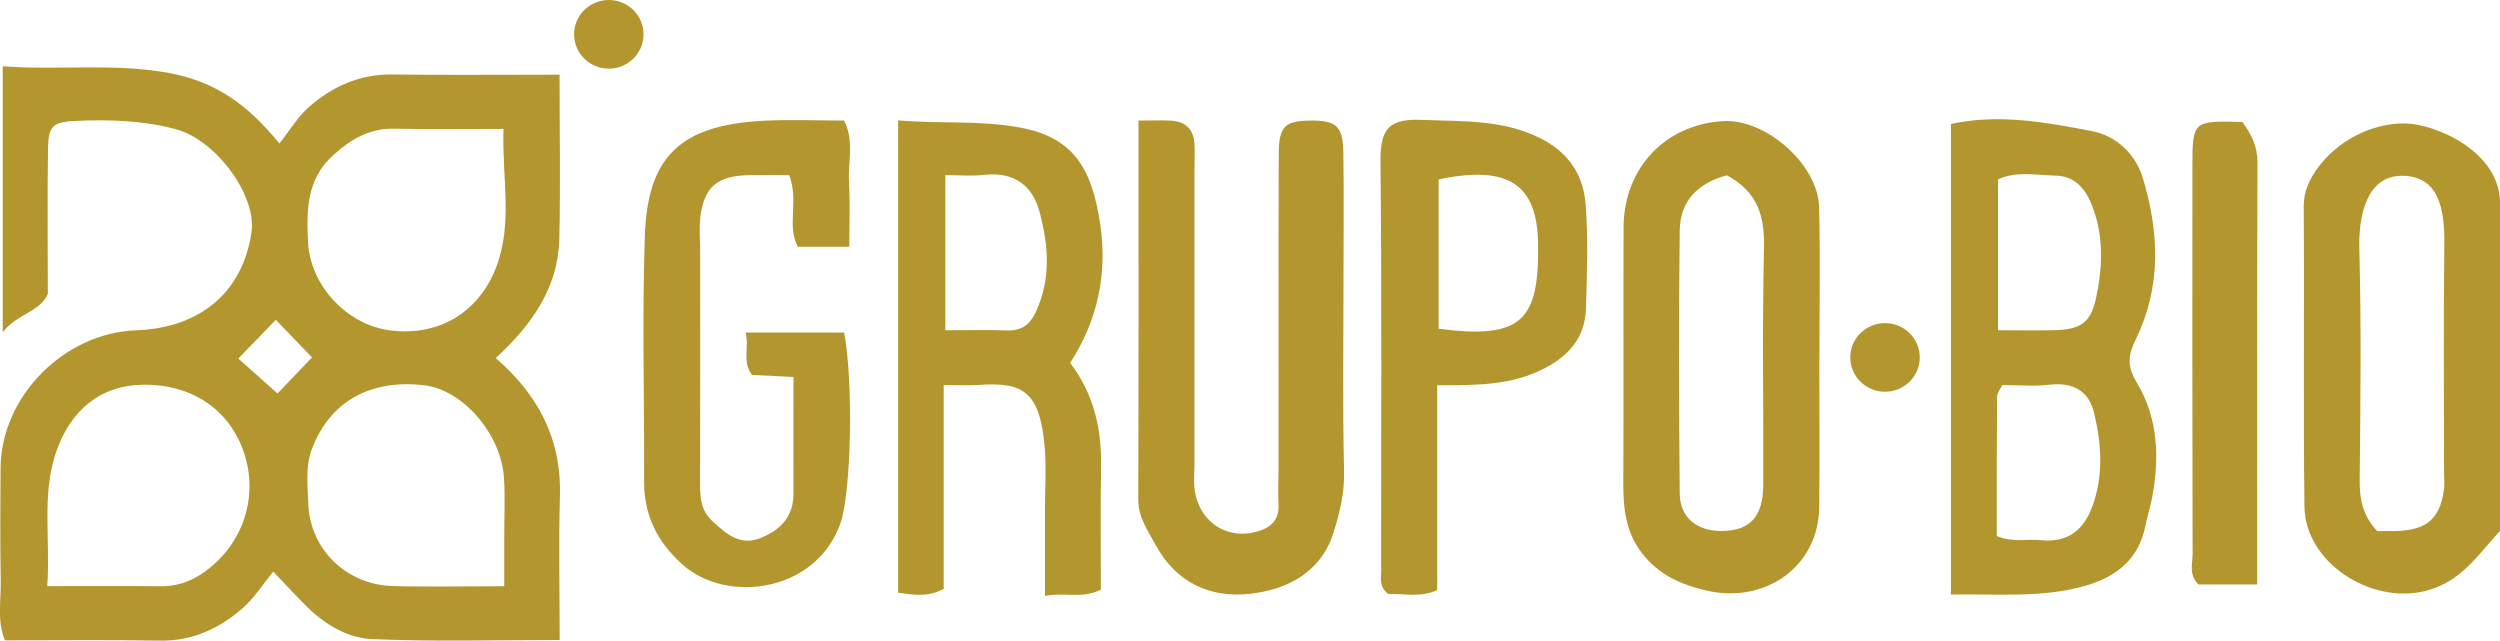
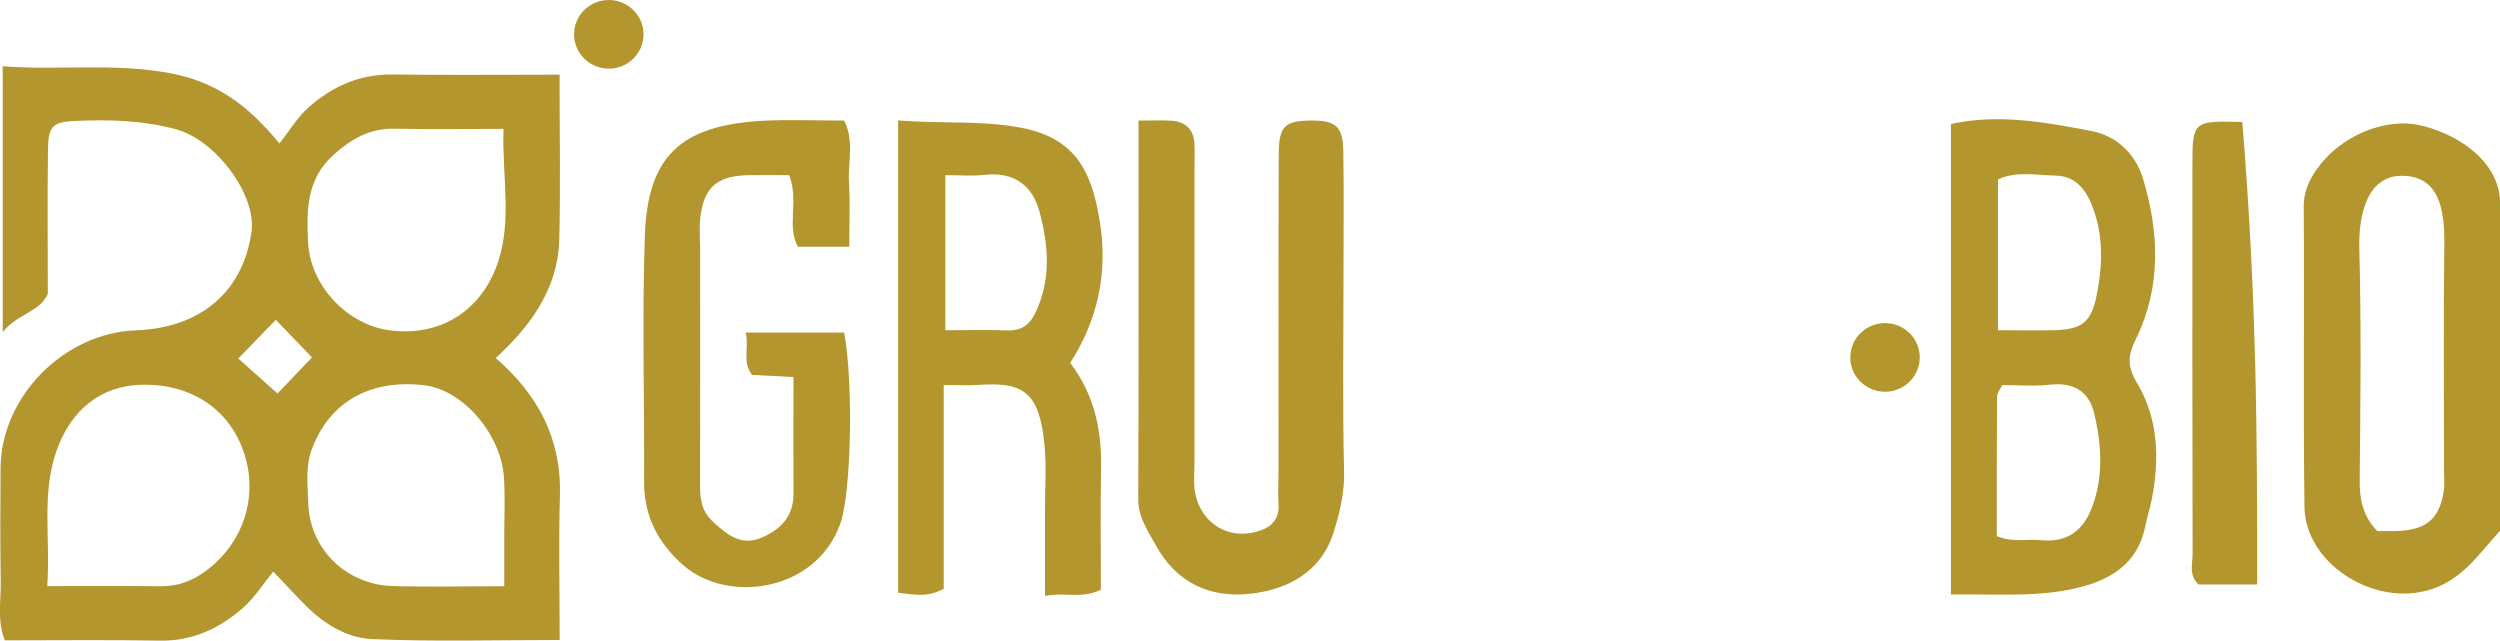
<svg xmlns="http://www.w3.org/2000/svg" width="160" height="41" viewBox="0 0 160 41" fill="none">
  <g clip-path="url(#clip0_2006_111)">
    <path d="M160 33.977C158.598 35.487 157.52 37.258 155.207 37.826C151.703 38.691 147.533 35.985 147.485 32.432C147.402 26.019 147.485 19.606 147.438 13.193C147.432 12.246 147.821 11.464 148.294 10.801C149.564 9.03 151.757 7.87 153.949 7.899C155.795 7.929 160.006 9.64 160.006 13.027V33.971L160 33.977ZM153.716 11.251C151.445 11.251 150.942 13.868 150.996 15.893C151.128 20.843 151.068 25.8 151.02 30.756C151.008 31.964 151.224 33.018 152.14 33.989C152.47 33.989 152.859 33.995 153.254 33.989C155.267 33.948 156.124 33.255 156.406 31.395C156.466 31.017 156.418 30.62 156.418 30.229C156.418 25.373 156.376 20.512 156.436 15.656C156.466 13.359 156.082 11.251 153.716 11.251Z" fill="#B4962F" />
    <path d="M35.812 4.779C35.812 8.545 35.878 11.944 35.794 15.331C35.711 18.469 33.979 20.843 31.727 22.916C34.453 25.279 35.944 28.109 35.836 31.721C35.747 34.711 35.819 37.708 35.819 40.959C31.685 40.959 27.731 41.077 23.795 40.899C22.256 40.834 20.812 39.981 19.668 38.856C19.038 38.235 18.445 37.583 17.487 36.583C16.792 37.435 16.271 38.276 15.558 38.898C14.06 40.212 12.341 41.035 10.232 41C6.961 40.941 3.684 40.982 0.311 40.982C-0.198 39.721 0.066 38.46 0.048 37.234C0.006 34.8 0.018 32.373 0.036 29.939C0.072 25.379 4.098 21.305 8.704 21.14C12.832 20.991 15.552 18.676 16.097 14.839C16.427 12.494 13.821 8.959 11.262 8.272C9.148 7.704 6.985 7.639 4.817 7.739C3.385 7.804 3.097 8.065 3.073 9.492C3.025 12.607 3.061 15.716 3.061 18.818C2.516 20.003 1.102 20.068 0.174 21.264V4.24C3.78 4.518 7.261 4.015 10.819 4.672C13.737 5.211 15.803 6.632 17.882 9.184C18.553 8.337 19.056 7.473 19.775 6.845C21.273 5.537 23.01 4.737 25.107 4.767C28.57 4.814 32.038 4.779 35.812 4.779ZM3.025 37.512C5.715 37.512 7.992 37.495 10.274 37.518C11.532 37.536 12.556 37.068 13.491 36.292C15.726 34.433 16.54 31.508 15.552 28.796C14.581 26.137 12.209 24.586 9.172 24.621C6.494 24.651 4.529 26.196 3.594 28.92C2.654 31.656 3.235 34.439 3.025 37.512ZM32.218 8.249C29.762 8.249 27.509 8.284 25.263 8.237C23.663 8.201 22.477 8.894 21.351 9.907C19.608 11.464 19.614 13.465 19.715 15.502C19.859 18.297 22.226 20.796 24.969 21.145C28.067 21.536 30.589 20.009 31.709 17.22C32.859 14.348 32.116 11.381 32.224 8.254L32.218 8.249ZM32.272 37.518C32.272 36.257 32.272 35.304 32.272 34.35C32.272 33.095 32.332 31.834 32.254 30.578C32.08 27.813 29.66 24.965 27.162 24.657C24.292 24.302 21.285 25.243 19.961 28.737C19.53 29.88 19.697 31.028 19.727 32.171C19.805 35.114 22.13 37.417 25.125 37.506C27.39 37.572 29.654 37.518 32.272 37.518ZM17.655 20.465C16.816 21.329 16.103 22.069 15.252 22.946C16.175 23.769 16.936 24.45 17.762 25.184C18.481 24.432 19.194 23.686 19.967 22.875C19.176 22.051 18.517 21.364 17.649 20.465H17.655Z" fill="#B4962F" />
    <path d="M124.858 38.051V7.935C127.962 7.26 130.951 7.834 133.88 8.391C135.408 8.681 136.666 9.812 137.151 11.428C138.194 14.892 138.326 18.351 136.702 21.69C136.205 22.709 136.091 23.39 136.78 24.532C138.14 26.794 138.224 29.435 137.703 32.005C137.595 32.544 137.415 33.089 137.307 33.651C136.894 35.736 135.51 36.902 133.461 37.489C130.675 38.288 127.866 37.998 124.864 38.051H124.858ZM127.872 21.134C129.25 21.134 130.334 21.151 131.418 21.134C133.09 21.098 133.785 20.719 134.138 19.12C134.527 17.344 134.641 15.461 134.084 13.708C133.725 12.565 133.114 11.268 131.562 11.239C130.322 11.209 129.028 10.937 127.872 11.482V21.14V21.134ZM128.153 24.633C128.028 24.894 127.812 25.142 127.812 25.391C127.788 28.369 127.794 31.348 127.794 34.309C128.842 34.741 129.735 34.48 130.598 34.569C132.341 34.753 133.365 33.918 133.922 32.378C134.635 30.412 134.492 28.423 134.03 26.457C133.695 25.042 132.706 24.444 131.173 24.621C130.196 24.734 129.196 24.645 128.147 24.645L128.153 24.633Z" fill="#B4962F" />
    <path d="M72.865 7.716C73.77 7.716 74.357 7.686 74.938 7.722C75.854 7.775 76.388 8.26 76.442 9.172C76.472 9.753 76.448 10.339 76.448 10.925C76.448 17.154 76.448 23.378 76.448 29.607C76.448 30.193 76.382 30.786 76.46 31.354C76.765 33.515 78.712 34.688 80.761 33.918C81.426 33.669 81.875 33.148 81.827 32.331C81.779 31.555 81.827 30.774 81.827 29.998C81.827 23.283 81.815 16.568 81.839 9.859C81.845 8.089 82.229 7.739 83.828 7.716C85.493 7.692 85.943 8.059 85.973 9.711C86.015 12.34 85.985 14.963 85.985 17.593C85.985 21.779 85.919 25.96 86.021 30.14C86.057 31.526 85.745 32.811 85.35 34.072C84.571 36.577 82.456 37.72 80.048 37.998C77.454 38.3 75.273 37.293 73.961 34.877C73.458 33.948 72.847 33.113 72.847 31.97C72.877 24.006 72.865 16.035 72.865 7.722V7.716Z" fill="#B4962F" />
    <path d="M57.493 7.704C60.189 7.935 62.657 7.686 65.233 8.154C68.761 8.787 69.9 10.848 70.421 14.401C70.876 17.486 70.265 20.482 68.492 23.224C70.055 25.285 70.517 27.552 70.469 29.98C70.421 32.58 70.457 35.185 70.457 37.737C69.247 38.347 68.198 37.885 66.88 38.14C66.88 36.068 66.88 34.25 66.88 32.438C66.88 31.176 66.97 29.909 66.862 28.654C66.563 25.066 65.49 24.438 62.663 24.633C61.992 24.681 61.309 24.639 60.398 24.639V37.684C59.356 38.247 58.499 38.063 57.481 37.933V7.704H57.493ZM60.5 11.209V21.134C61.938 21.134 63.214 21.104 64.484 21.145C65.413 21.175 65.934 20.743 66.293 19.961C67.282 17.841 67.102 15.656 66.521 13.525C66.078 11.884 64.891 10.967 62.992 11.192C62.225 11.28 61.441 11.209 60.494 11.209H60.5Z" fill="#B4962F" />
-     <path d="M116.436 23.159C116.436 26.262 116.466 29.364 116.43 32.461C116.388 36.245 112.997 38.655 109.247 37.802C107.539 37.418 106.149 36.76 105.101 35.422C104.035 34.066 103.879 32.479 103.891 30.827C103.921 25.397 103.885 19.973 103.909 14.543C103.927 10.753 106.581 7.958 110.301 7.751C113.015 7.597 116.358 10.528 116.424 13.264C116.501 16.556 116.442 19.855 116.442 23.153L116.436 23.159ZM110.511 11.221C108.594 11.736 107.527 12.932 107.503 14.727C107.432 20.346 107.449 25.965 107.503 31.579C107.515 33.119 108.582 33.977 110.157 33.983C111.984 33.983 112.841 33.095 112.847 31.022C112.871 25.983 112.775 20.944 112.895 15.911C112.943 13.909 112.548 12.305 110.511 11.215V11.221Z" fill="#B4962F" />
    <path d="M50.777 24.13C49.639 24.07 48.866 24.035 48.129 23.994C47.47 23.117 47.974 22.259 47.716 21.282H54.024C54.623 24.396 54.486 31.555 53.779 33.521C52.209 37.903 46.506 38.685 43.654 36.109C42.043 34.652 41.216 32.965 41.222 30.827C41.246 25.586 41.09 20.334 41.27 15.1C41.444 10.096 43.451 8.006 48.878 7.727C50.556 7.639 52.245 7.716 54.024 7.716C54.689 9.012 54.258 10.38 54.336 11.695C54.414 13.027 54.354 14.359 54.354 15.792H51.065C50.328 14.472 51.149 12.849 50.508 11.209C49.669 11.209 48.8 11.197 47.932 11.209C45.925 11.251 45.074 11.943 44.828 13.856C44.733 14.62 44.81 15.408 44.81 16.183C44.81 21.039 44.816 25.894 44.804 30.75C44.804 31.727 44.781 32.615 45.637 33.397C46.56 34.238 47.422 34.966 48.74 34.409C49.98 33.888 50.789 33.024 50.783 31.597C50.771 29.187 50.783 26.777 50.783 24.136L50.777 24.13Z" fill="#B4962F" />
-     <path d="M91.981 24.657V37.767C90.843 38.276 89.777 37.962 88.866 38.022C88.255 37.572 88.393 37.056 88.393 36.594C88.387 27.843 88.441 19.085 88.351 10.333C88.327 8.118 88.986 7.585 91.089 7.674C93.629 7.781 96.145 7.639 98.547 8.829C100.392 9.741 101.327 11.197 101.477 13.039C101.656 15.26 101.567 17.51 101.501 19.748C101.447 21.518 100.506 22.703 98.871 23.561C96.786 24.657 94.57 24.663 91.981 24.657ZM92.071 21.039C97.361 21.726 98.505 20.547 98.439 15.639C98.391 11.873 96.648 10.522 92.071 11.482V21.039Z" fill="#B4962F" />
-     <path d="M144.466 37.406H140.704C140.057 36.79 140.332 36.073 140.326 35.434C140.308 27.191 140.308 18.949 140.314 10.712C140.314 7.728 140.326 7.728 143.508 7.804C144.077 8.574 144.484 9.362 144.478 10.398C144.448 19.31 144.46 28.216 144.46 37.406H144.466Z" fill="#B4962F" />
+     <path d="M144.466 37.406H140.704C140.057 36.79 140.332 36.073 140.326 35.434C140.308 27.191 140.308 18.949 140.314 10.712C140.314 7.728 140.326 7.728 143.508 7.804C144.448 19.31 144.46 28.216 144.46 37.406H144.466Z" fill="#B4962F" />
    <path d="M38.964 4.394C40.191 4.394 41.186 3.41 41.186 2.197C41.186 0.984 40.191 0 38.964 0C37.736 0 36.741 0.984 36.741 2.197C36.741 3.41 37.736 4.394 38.964 4.394Z" fill="#B4962F" />
    <path d="M120.641 25.071C121.868 25.071 122.864 24.088 122.864 22.875C122.864 21.661 121.868 20.678 120.641 20.678C119.414 20.678 118.418 21.661 118.418 22.875C118.418 24.088 119.414 25.071 120.641 25.071Z" fill="#B4962F" />
  </g>
  <defs>
    <clipPath id="clip0_2006_111">
      <rect width="160" height="41" fill="white" />
    </clipPath>
  </defs>
</svg>